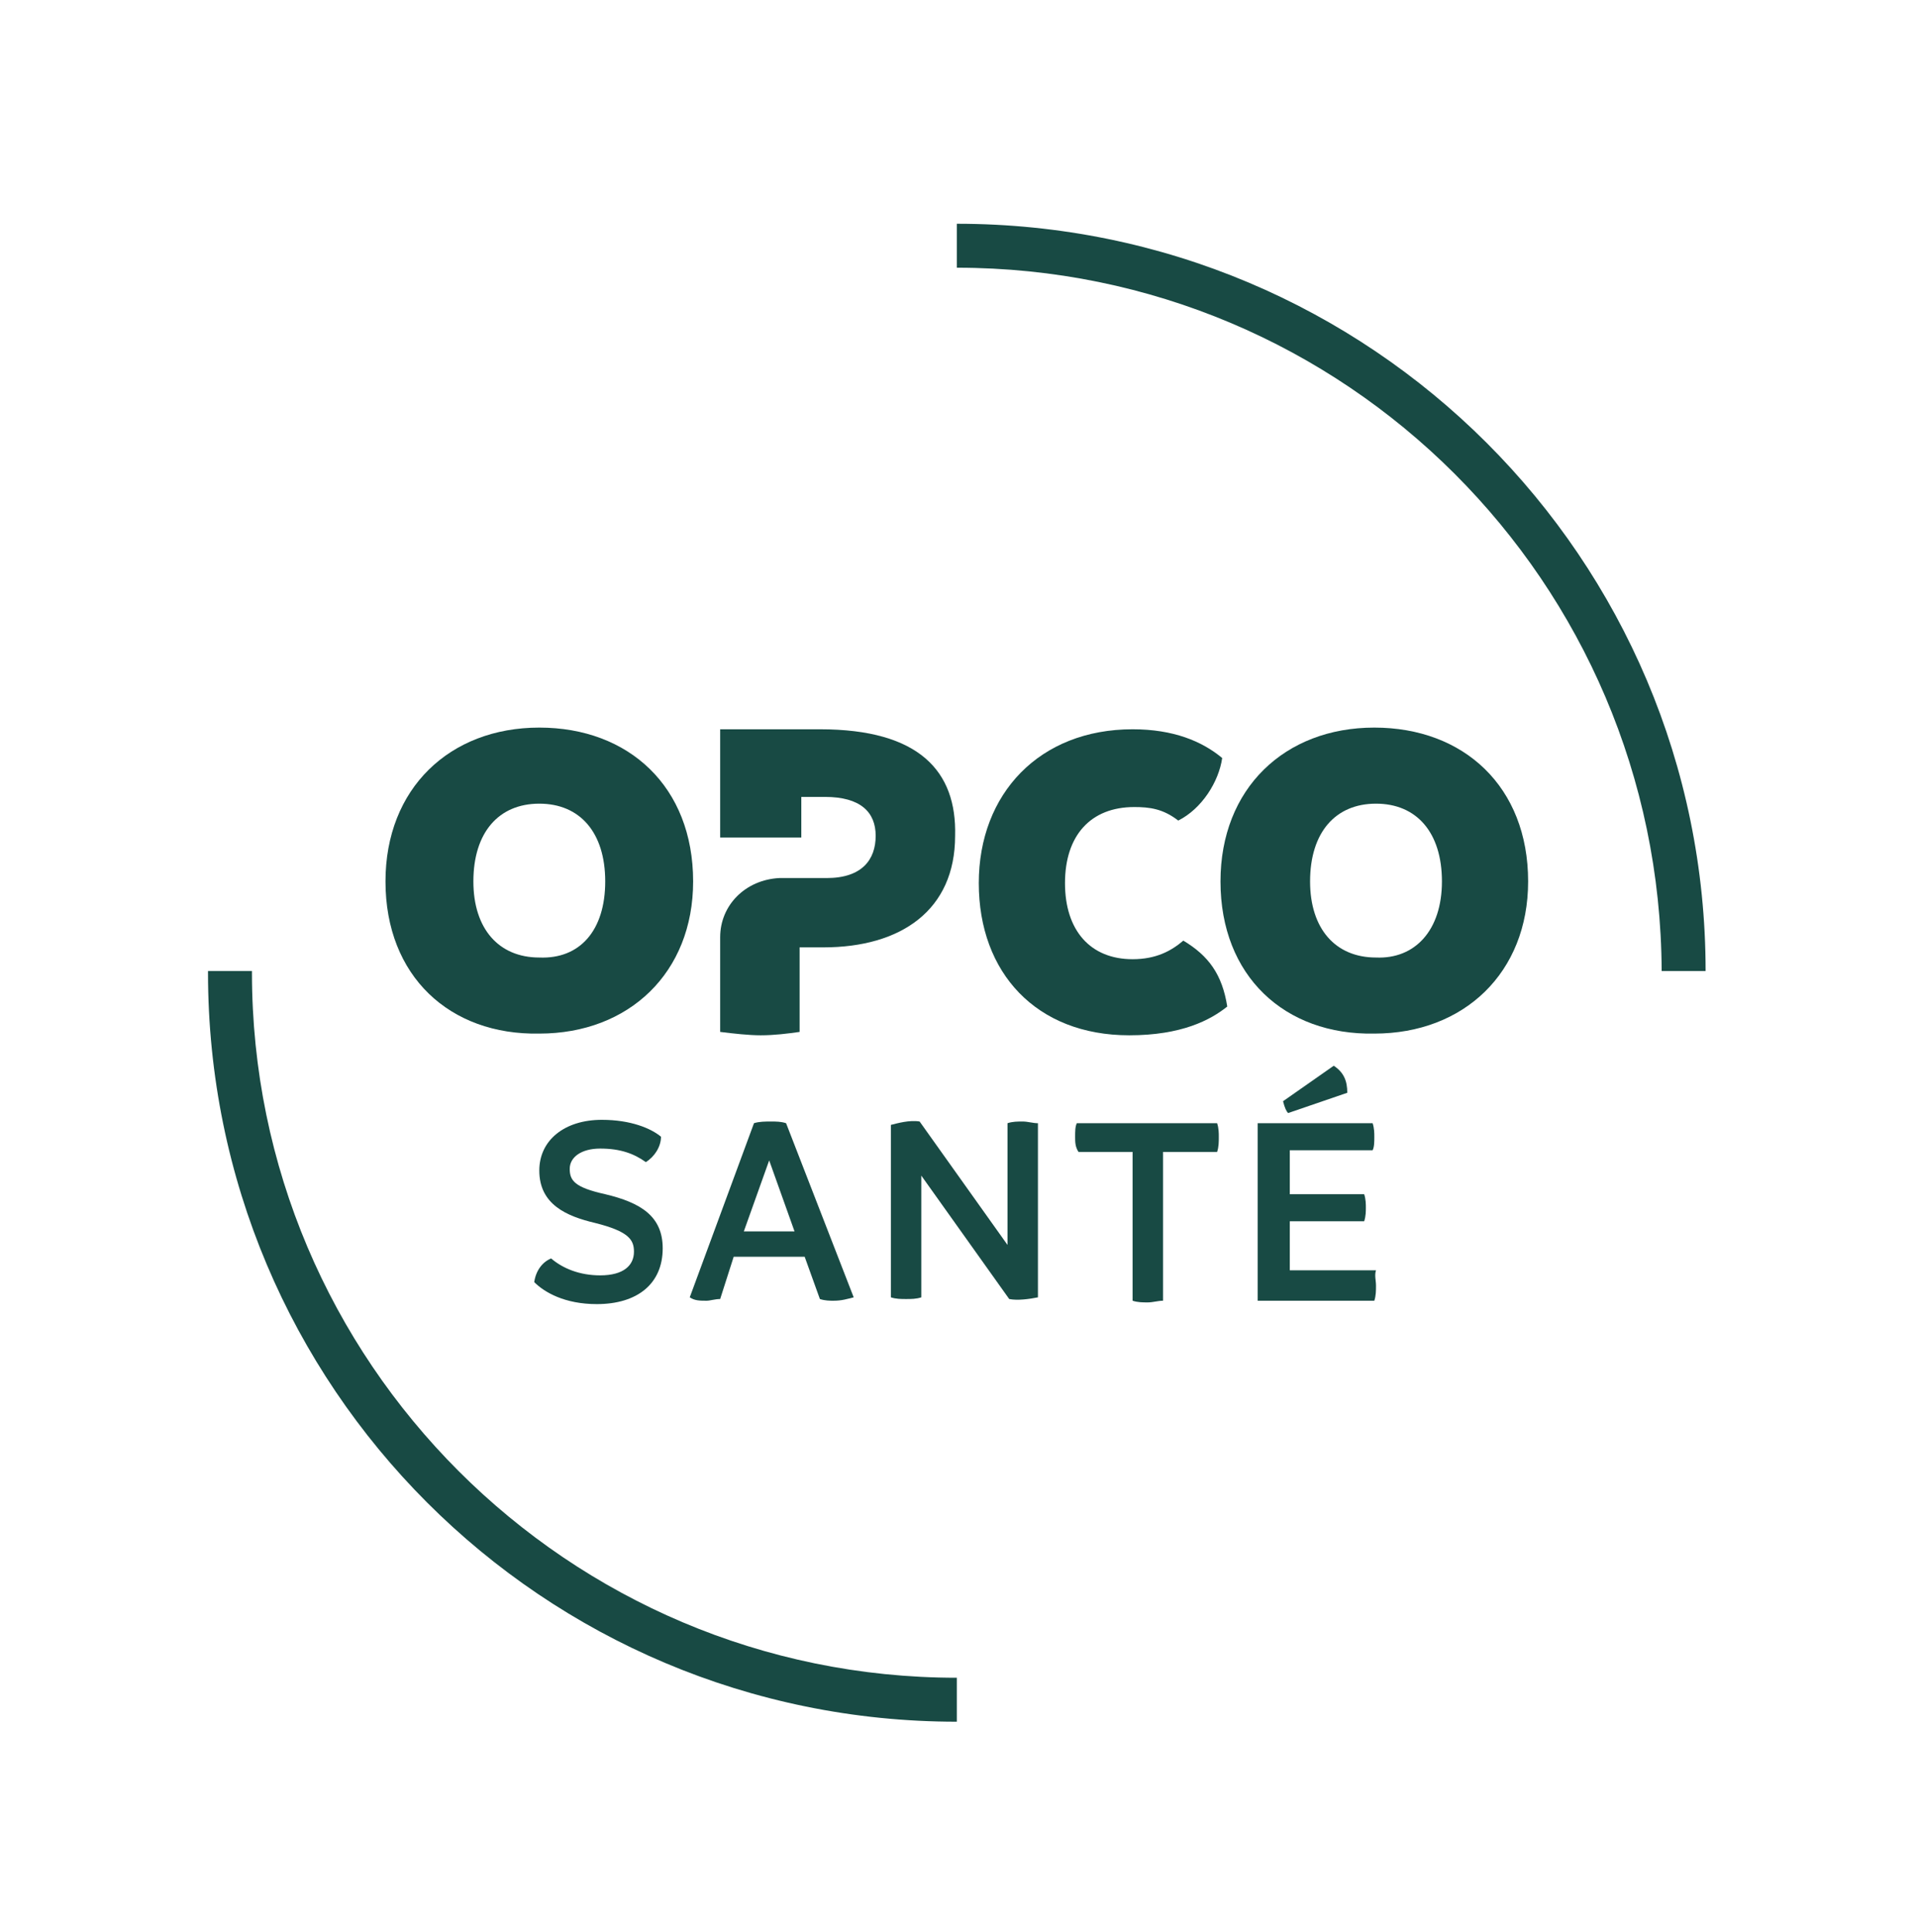
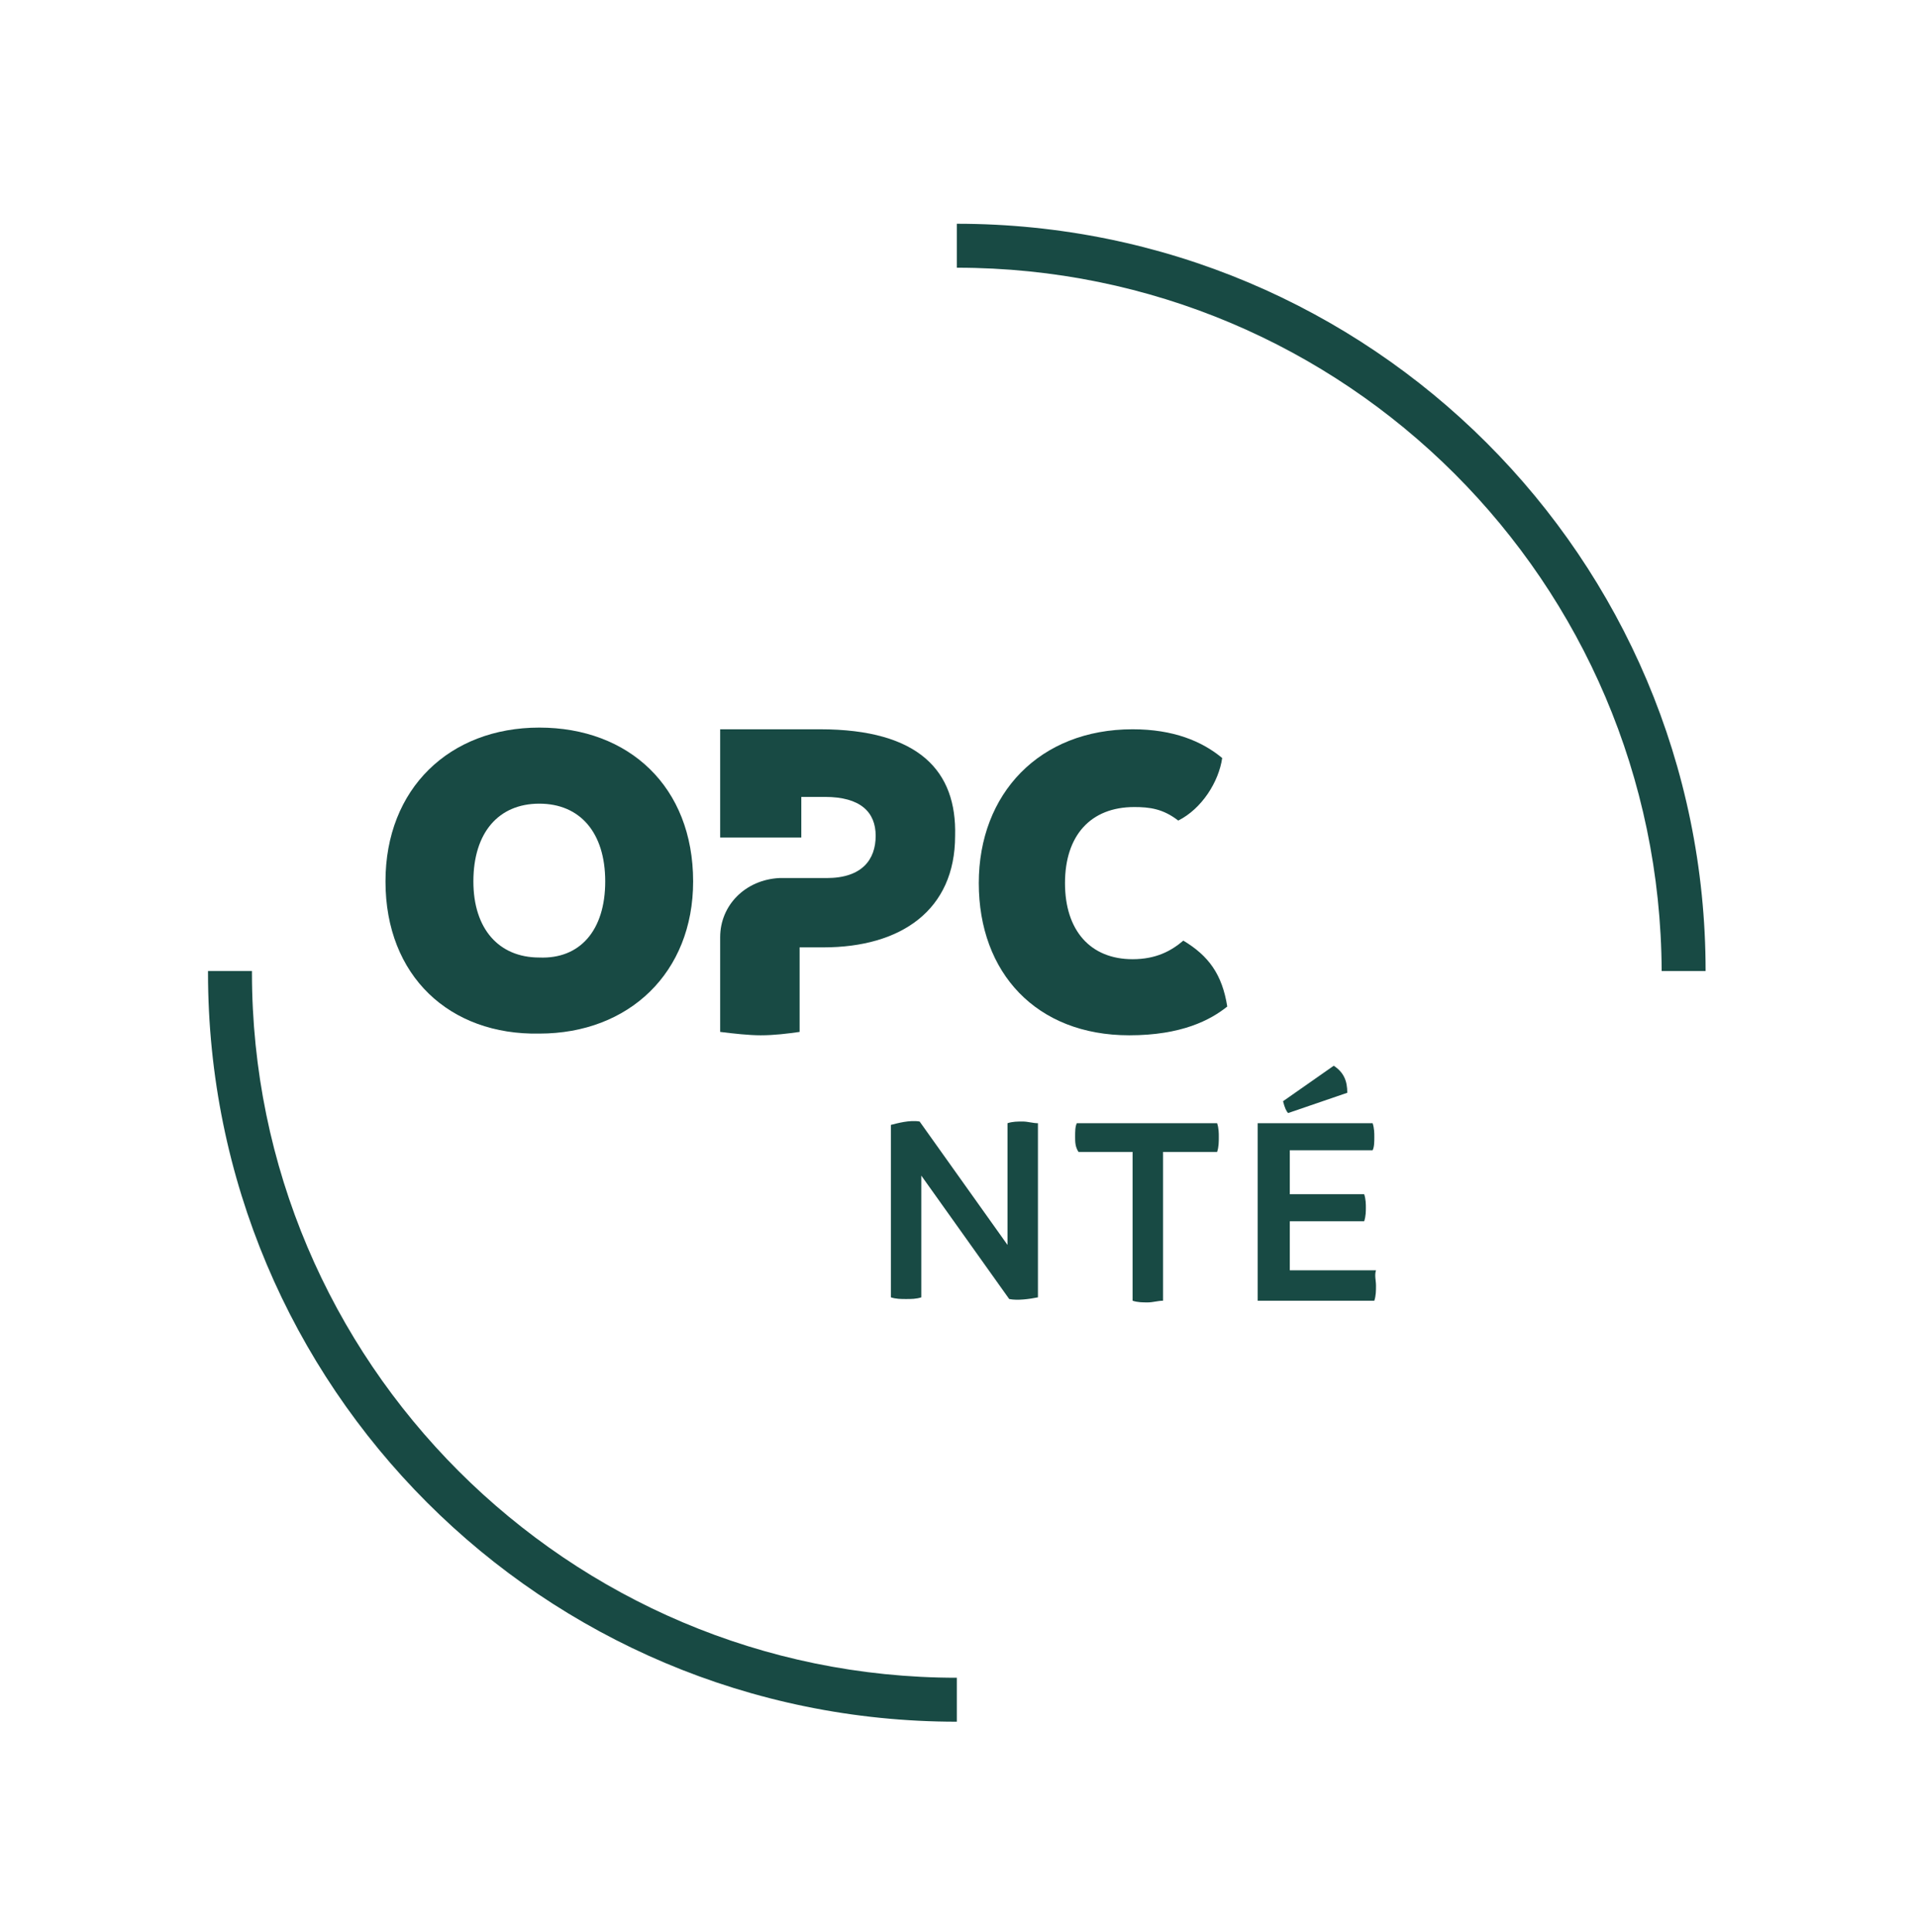
<svg xmlns="http://www.w3.org/2000/svg" width="132" height="133" viewBox="0 0 132 133" fill="none">
  <path d="M26.544 60.68C26.544 54.279 30.966 50.089 37.135 50.089C43.304 50.089 47.727 54.162 47.727 60.68C47.727 66.965 43.304 71.155 37.135 71.155C30.966 71.272 26.544 67.198 26.544 60.68ZM41.674 60.68C41.674 57.305 39.929 55.326 37.135 55.326C34.342 55.326 32.596 57.305 32.596 60.68C32.596 63.939 34.342 65.918 37.135 65.918C39.929 66.034 41.674 64.055 41.674 60.68Z" fill="#184A44" />
  <path d="M67.397 60.797C67.397 54.628 71.587 50.205 77.988 50.205C80.781 50.205 82.76 51.02 84.157 52.184C83.924 53.813 82.76 55.675 81.131 56.49C80.083 55.675 79.152 55.559 78.105 55.559C75.078 55.559 73.333 57.538 73.333 60.797C73.333 64.055 75.078 66.034 77.988 66.034C79.618 66.034 80.665 65.452 81.48 64.754C83.226 65.801 84.157 67.082 84.506 69.293C83.342 70.224 81.364 71.272 77.755 71.272C71.354 71.272 67.397 66.965 67.397 60.797Z" fill="#184A44" />
-   <path d="M84.04 60.68C84.04 54.279 88.463 50.089 94.632 50.089C100.801 50.089 105.223 54.162 105.223 60.68C105.223 66.965 100.801 71.155 94.632 71.155C88.463 71.272 84.04 67.198 84.04 60.68ZM99.288 60.68C99.288 57.305 97.542 55.326 94.748 55.326C91.955 55.326 90.209 57.305 90.209 60.68C90.209 63.939 91.955 65.918 94.748 65.918C97.425 66.034 99.288 64.055 99.288 60.68Z" fill="#184A44" />
  <path d="M56.456 50.205H49.589V57.654H55.176V54.861H56.805C59.249 54.861 60.297 55.908 60.297 57.538C60.297 59.167 59.366 60.447 56.922 60.447C56.922 60.447 53.779 60.447 53.663 60.447C51.335 60.564 49.589 62.309 49.589 64.521V71.039C50.52 71.155 51.568 71.272 52.382 71.272C53.313 71.272 54.245 71.155 55.059 71.039V65.219H56.689C62.043 65.219 65.767 62.659 65.767 57.538C65.884 53.115 63.323 50.205 56.456 50.205Z" fill="#184A44" />
-   <path d="M36.786 88.264C36.902 87.45 37.368 86.868 37.95 86.635C38.765 87.333 39.929 87.799 41.325 87.799C42.955 87.799 43.653 87.101 43.653 86.169C43.653 85.355 43.304 84.773 40.976 84.191C38.998 83.725 37.135 82.911 37.135 80.583C37.135 78.488 38.881 77.091 41.442 77.091C43.42 77.091 44.817 77.673 45.515 78.255C45.515 78.953 45.05 79.652 44.468 80.001C43.653 79.419 42.722 79.07 41.325 79.07C40.045 79.07 39.23 79.652 39.23 80.466C39.23 81.281 39.579 81.747 41.674 82.212C44.119 82.794 45.632 83.725 45.632 85.937C45.632 88.381 43.886 89.778 41.093 89.778C38.881 89.778 37.484 88.963 36.786 88.264Z" fill="#184A44" />
-   <path d="M58.784 89.312C58.318 89.428 57.969 89.545 57.387 89.545C57.154 89.545 56.805 89.545 56.456 89.428L55.408 86.519H50.52L49.589 89.428C49.24 89.428 48.891 89.545 48.658 89.545C48.192 89.545 47.843 89.545 47.494 89.312L51.917 77.324C52.266 77.207 52.731 77.207 53.081 77.207C53.43 77.207 53.779 77.207 54.128 77.324L58.784 89.312ZM54.71 84.773L52.964 79.884L51.218 84.773H54.71Z" fill="#184A44" />
  <path d="M71.47 77.324V89.312C70.888 89.428 70.074 89.545 69.492 89.428L63.439 80.932V89.312C63.09 89.428 62.741 89.428 62.392 89.428C62.043 89.428 61.694 89.428 61.344 89.312V77.44C61.81 77.324 62.625 77.091 63.323 77.207L69.375 85.704V77.324C69.725 77.207 70.074 77.207 70.423 77.207C70.772 77.207 71.121 77.324 71.47 77.324Z" fill="#184A44" />
  <path d="M83.808 79.302H80.083V89.545C79.734 89.545 79.385 89.661 79.036 89.661C78.686 89.661 78.337 89.661 77.988 89.545V79.302H74.264C74.031 78.953 74.031 78.604 74.031 78.255C74.031 77.906 74.031 77.557 74.147 77.324H83.808C83.924 77.673 83.924 78.022 83.924 78.255C83.924 78.604 83.924 78.953 83.808 79.302Z" fill="#184A44" />
  <path d="M94.748 88.497C94.748 88.847 94.748 89.196 94.632 89.545H86.601V77.324H94.516C94.632 77.673 94.632 78.022 94.632 78.255C94.632 78.604 94.632 78.953 94.516 79.186H88.812V82.212H93.934C94.05 82.561 94.05 82.911 94.05 83.143C94.05 83.376 94.05 83.725 93.934 84.075H88.812V87.45H94.748C94.632 87.799 94.748 88.148 94.748 88.497Z" fill="#184A44" />
  <path d="M88.347 75.811L91.839 73.367C92.537 73.832 92.77 74.414 92.77 75.229L88.696 76.626C88.58 76.509 88.463 76.276 88.347 75.811Z" fill="#184A44" />
  <path d="M114.418 66.849H117.444C117.444 38.45 94.399 15.404 65.884 15.404V18.43C92.653 18.43 114.302 40.079 114.418 66.849Z" fill="#184A44" />
  <path d="M65.884 115.5C39.114 115.5 17.349 93.735 17.349 66.965V66.849H14.323V66.965C14.323 95.481 37.368 118.526 65.884 118.526V115.5Z" fill="#184A44" />
</svg>